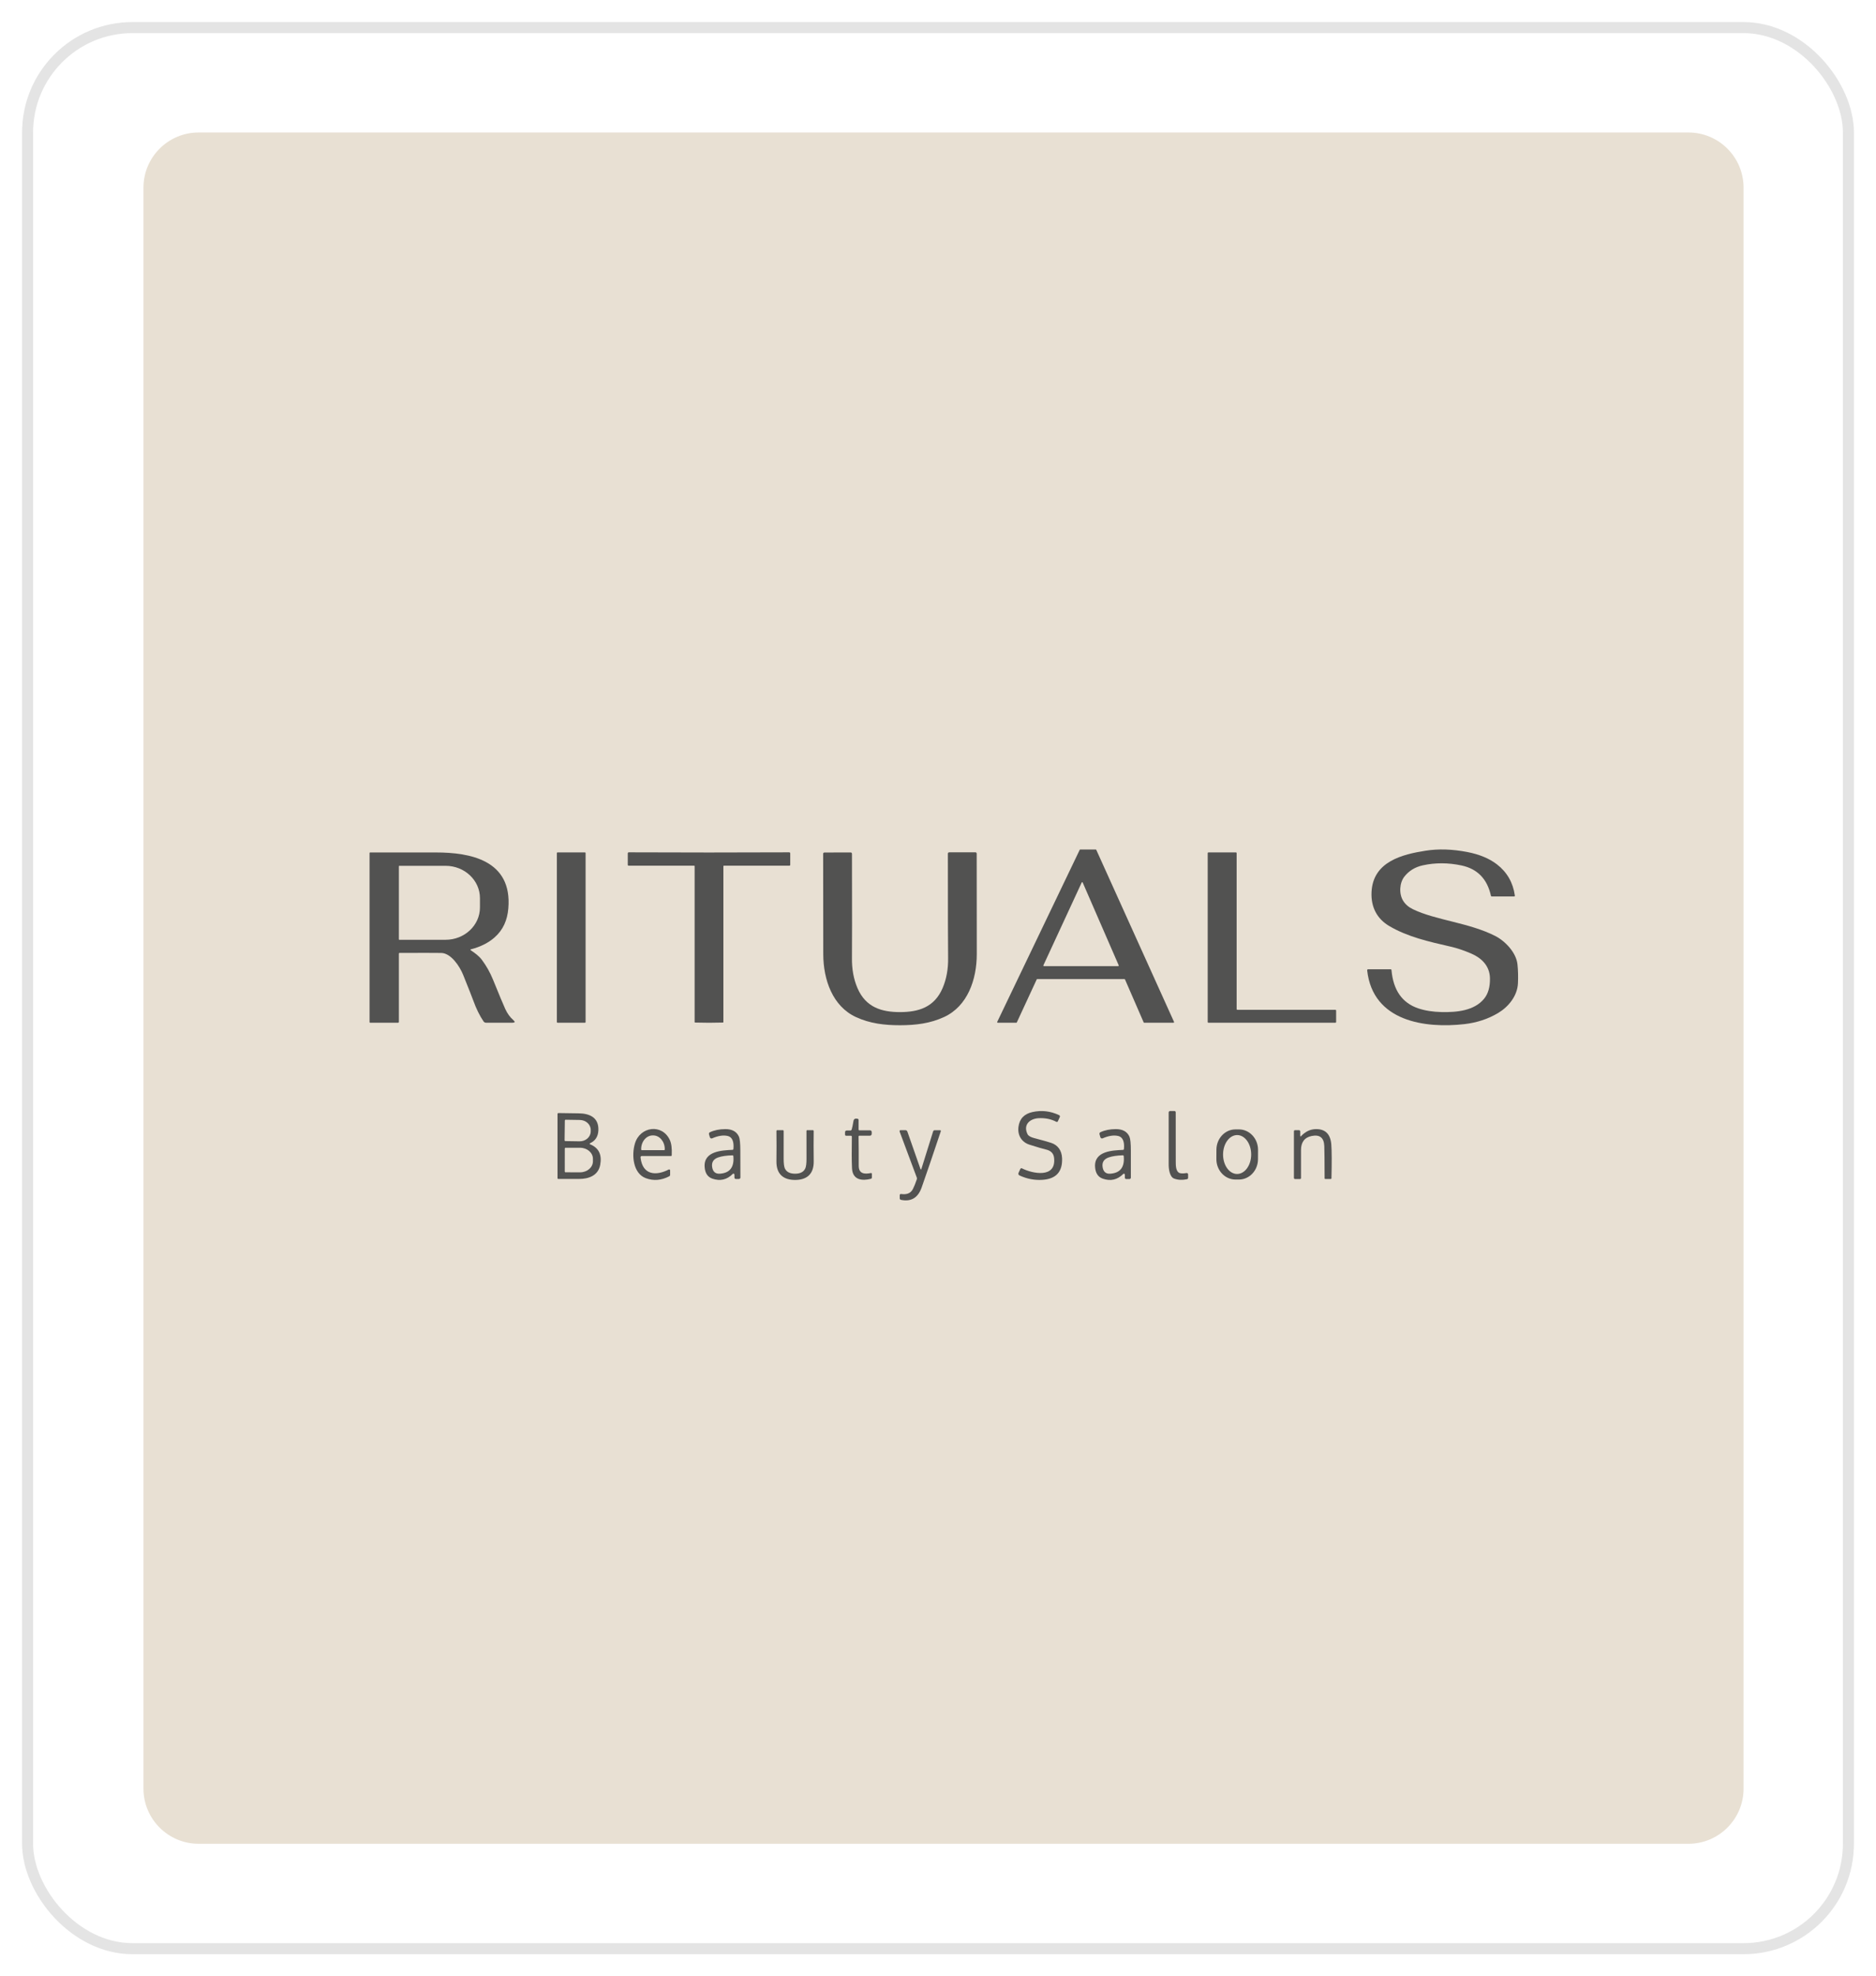
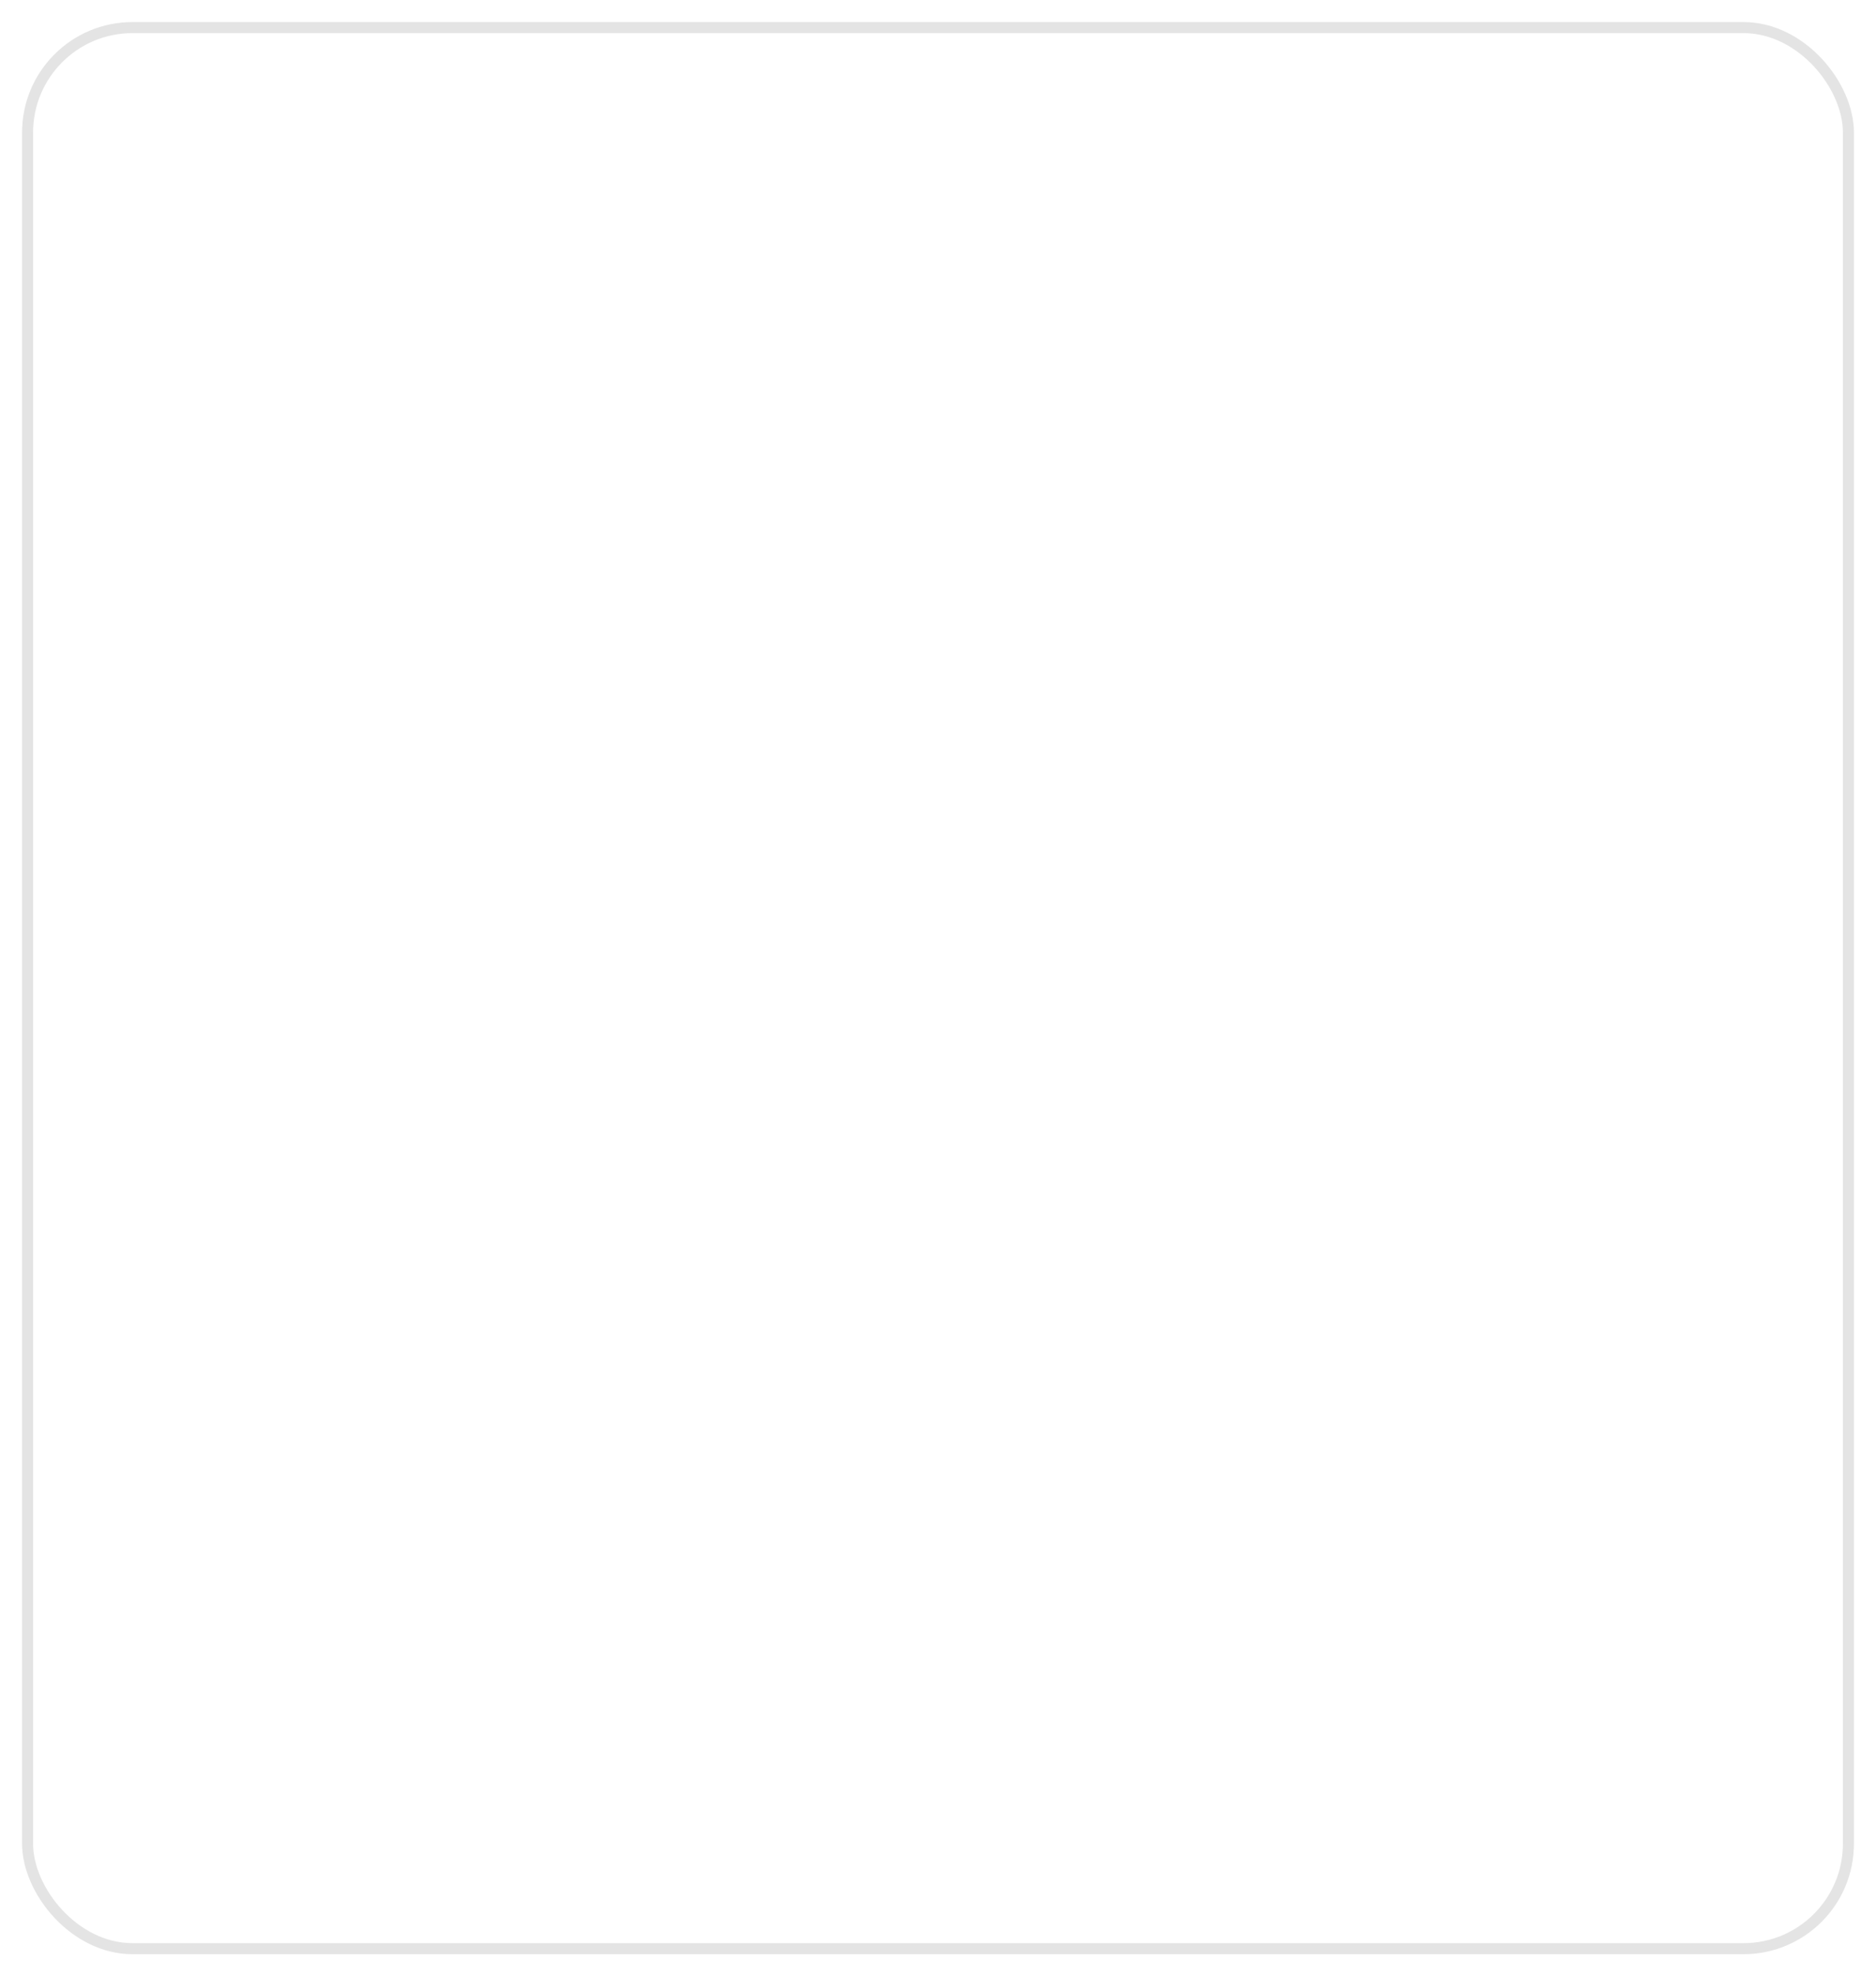
<svg xmlns="http://www.w3.org/2000/svg" width="170" height="179" viewBox="0 0 170 179" fill="none">
  <g filter="url(#filter0_d_629_411)">
    <rect x="2" y="2" width="166" height="175" rx="10" fill="white" />
    <rect x="2.5" y="2.5" width="165" height="174" rx="9.5" stroke="#E4E4E4" />
  </g>
  <g clip-path="url(#clip0_629_411)">
-     <path d="M153 12C155.761 12 158 14.239 158 17V162C158 164.761 155.761 167 153 167H18C15.239 167 13 164.761 13 162V17C13 14.239 15.239 12 18 12H153Z" fill="#E8E0D3" />
    <path d="M92.097 92.635H90.412C90.384 92.635 90.361 92.611 90.361 92.58C90.361 92.573 90.363 92.564 90.367 92.556L97.841 76.975C97.85 76.957 97.866 76.945 97.886 76.945H99.297C99.316 76.945 99.335 76.957 99.343 76.975L106.387 92.555C106.4 92.582 106.39 92.614 106.365 92.627C106.358 92.63 106.351 92.633 106.342 92.633H103.683C103.664 92.633 103.645 92.621 103.637 92.602L101.946 88.714C101.937 88.694 101.919 88.682 101.899 88.682H93.99C93.97 88.682 93.953 88.694 93.945 88.712L92.142 92.605C92.134 92.623 92.117 92.635 92.097 92.635ZM98.11 79.93C98.099 79.905 98.069 79.894 98.045 79.908C98.035 79.912 98.028 79.921 98.024 79.93L94.551 87.432C94.539 87.457 94.549 87.487 94.573 87.501C94.58 87.504 94.587 87.507 94.594 87.506H101.331C101.358 87.506 101.379 87.483 101.379 87.454C101.379 87.447 101.378 87.439 101.375 87.433L98.11 79.93Z" fill="#525251" />
    <path d="M123.891 87.893C123.886 87.843 123.919 87.799 123.965 87.793C123.968 87.793 123.971 87.793 123.974 87.793H126.013C126.062 87.793 126.09 87.819 126.094 87.872C126.256 89.687 127.064 90.841 128.518 91.332C129.137 91.54 129.846 91.651 130.647 91.668C132.038 91.695 133.605 91.541 134.491 90.454C134.856 90.006 135.033 89.388 135.017 88.601C134.996 87.471 134.242 86.769 133.336 86.376C132.664 86.085 132.041 85.876 131.467 85.745C129.452 85.285 127.551 84.853 125.896 83.878C124.791 83.228 124.22 82.167 124.286 80.796C124.42 78.019 127.102 77.382 129.186 77.053C130.349 76.871 131.606 76.91 132.96 77.171C134.066 77.385 134.962 77.758 135.651 78.29C136.568 78.999 137.108 79.939 137.273 81.111C137.28 81.169 137.258 81.197 137.204 81.197H135.178C135.142 81.197 135.113 81.172 135.106 81.135C134.772 79.612 133.884 78.697 132.441 78.389C131.231 78.132 130.058 78.129 128.927 78.379C128.235 78.531 127.682 78.87 127.267 79.393C126.816 79.962 126.755 80.952 127.154 81.592C127.353 81.911 127.647 82.166 128.038 82.354C130.11 83.356 133.125 83.567 135.5 84.778C136.402 85.237 137.401 86.287 137.511 87.346C137.566 87.878 137.582 88.446 137.555 89.05C137.506 90.208 136.691 91.195 135.761 91.751C134.848 92.296 133.826 92.632 132.698 92.76C129.163 93.16 124.406 92.54 123.891 87.893Z" fill="#525251" />
    <path d="M42.686 85.981C42.611 86.001 42.606 86.032 42.671 86.076C43.043 86.326 43.402 86.581 43.677 86.951C44.083 87.497 44.415 88.09 44.676 88.732C45.233 90.101 45.6 90.982 45.781 91.378C45.972 91.796 46.216 92.133 46.512 92.391C46.699 92.552 46.673 92.633 46.432 92.633H44.042C43.952 92.633 43.867 92.588 43.815 92.51C43.464 91.99 43.158 91.371 42.899 90.652C42.793 90.359 42.485 89.575 41.973 88.305C41.649 87.5 40.861 86.329 39.986 86.314C39.456 86.305 38.195 86.304 36.204 86.311C36.165 86.311 36.145 86.332 36.145 86.374V92.556C36.145 92.599 36.114 92.633 36.075 92.633H33.544C33.507 92.633 33.489 92.614 33.489 92.574V77.269C33.489 77.23 33.507 77.21 33.544 77.21C35.611 77.21 37.605 77.21 39.527 77.212C42.565 77.215 46.436 77.886 46.064 82.28C45.974 83.348 45.588 84.237 44.804 84.919C44.25 85.403 43.544 85.757 42.686 85.981ZM36.145 78.462V85.081C36.145 85.103 36.162 85.121 36.183 85.121H40.375C42.097 85.121 43.492 83.811 43.492 82.194V81.348C43.492 79.731 42.097 78.421 40.375 78.421H36.183C36.162 78.421 36.145 78.439 36.145 78.462Z" fill="#525251" />
    <path d="M53.011 77.207H50.517C50.486 77.207 50.462 77.233 50.462 77.266V92.573C50.462 92.605 50.486 92.632 50.517 92.632H53.011C53.041 92.632 53.066 92.605 53.066 92.573V77.266C53.066 77.233 53.041 77.207 53.011 77.207Z" fill="#525251" />
-     <path d="M64.249 77.215C66.731 77.208 69.156 77.204 71.522 77.199C71.571 77.199 71.61 77.243 71.61 77.294V78.326C71.61 78.38 71.585 78.407 71.534 78.407H65.602C65.569 78.407 65.552 78.425 65.552 78.46V92.577C65.552 92.599 65.537 92.615 65.519 92.617C65.099 92.63 64.676 92.636 64.249 92.636C63.822 92.636 63.398 92.63 62.979 92.617C62.961 92.617 62.946 92.599 62.946 92.577V78.46C62.946 78.425 62.929 78.407 62.896 78.407H56.964C56.913 78.407 56.888 78.38 56.888 78.326V77.294C56.888 77.243 56.927 77.201 56.977 77.199C59.342 77.204 61.767 77.208 64.249 77.215Z" fill="#525251" />
    <path d="M81.564 91.671C83.223 91.668 84.67 91.243 85.418 89.494C85.766 88.679 85.933 87.763 85.917 86.749C85.903 85.882 85.896 82.744 85.895 77.337C85.895 77.245 85.937 77.199 86.023 77.199H88.397C88.458 77.199 88.506 77.251 88.506 77.315C88.513 79.326 88.516 82.359 88.514 86.412C88.514 88.735 87.676 91.128 85.565 92.11C84.301 92.699 82.993 92.858 81.566 92.861C80.138 92.862 78.829 92.705 77.564 92.121C75.451 91.143 74.609 88.751 74.603 86.429C74.593 82.375 74.591 79.343 74.593 77.332C74.593 77.269 74.641 77.218 74.7 77.216L77.075 77.21C77.161 77.21 77.203 77.255 77.204 77.347C77.214 82.755 77.214 85.892 77.202 86.76C77.188 87.774 77.355 88.69 77.706 89.504C78.457 91.25 79.906 91.672 81.564 91.671Z" fill="#525251" />
    <path d="M121.078 91.534V92.564C121.078 92.603 121.048 92.635 121.012 92.635H109.506C109.47 92.635 109.44 92.603 109.44 92.564V77.278C109.44 77.239 109.47 77.207 109.506 77.207H111.996C112.033 77.207 112.062 77.239 112.062 77.278V91.392C112.062 91.431 112.092 91.463 112.129 91.463H121.012C121.048 91.463 121.078 91.494 121.078 91.534Z" fill="#525251" />
    <path d="M106.817 106.21C106.937 106.292 107.174 106.304 107.525 106.249C107.592 106.238 107.656 106.289 107.664 106.36C107.664 106.366 107.664 106.372 107.664 106.378V106.671C107.664 106.747 107.629 106.793 107.558 106.808C107.14 106.899 106.754 106.881 106.4 106.752C105.991 106.603 105.896 105.877 105.903 105.429C105.907 105.191 105.907 103.643 105.903 100.784C105.903 100.683 105.951 100.632 106.045 100.632H106.423C106.502 100.632 106.541 100.674 106.541 100.758C106.538 103.36 106.54 104.828 106.544 105.166C106.548 105.487 106.53 106.011 106.816 106.21H106.817Z" fill="#525251" />
    <path d="M94.097 101.282C93.35 101.328 92.685 101.85 93.112 102.727C93.186 102.879 93.39 102.998 93.724 103.085C94.452 103.275 94.964 103.418 95.258 103.516C95.86 103.717 96.215 104.205 96.243 104.901C96.296 106.134 95.697 106.788 94.45 106.865C93.744 106.909 93.06 106.777 92.399 106.472C92.282 106.417 92.253 106.33 92.309 106.208L92.454 105.892C92.492 105.812 92.549 105.792 92.623 105.83C93.539 106.297 95.735 106.765 95.519 104.869C95.473 104.47 95.23 104.221 94.791 104.12C94.516 104.057 94.016 103.909 93.29 103.679C92.588 103.455 92.192 102.835 92.292 102.064C92.387 101.334 92.812 100.886 93.566 100.722C94.393 100.541 95.194 100.635 95.967 101.001C96.05 101.041 96.072 101.105 96.031 101.192L95.864 101.554C95.832 101.621 95.784 101.639 95.719 101.606C95.239 101.355 94.699 101.246 94.097 101.282Z" fill="#525251" />
    <path d="M53.501 103.658C54.265 103.977 54.561 104.596 54.388 105.517C54.203 106.493 53.318 106.783 52.492 106.782C52.001 106.782 51.367 106.782 50.589 106.783C50.551 106.783 50.521 106.752 50.521 106.713V100.901C50.521 100.855 50.558 100.815 50.601 100.815C50.601 100.815 50.601 100.815 50.603 100.815C51.537 100.83 52.144 100.84 52.422 100.841C53.38 100.844 54.282 101.189 54.223 102.391C54.196 102.938 53.954 103.319 53.498 103.534C53.407 103.578 53.408 103.619 53.501 103.658ZM51.185 101.495L51.162 103.278C51.162 103.32 51.192 103.354 51.231 103.355L52.521 103.375C53.07 103.382 53.521 102.988 53.528 102.493L53.531 102.352C53.538 101.856 53.097 101.45 52.547 101.441L51.258 101.421C51.218 101.421 51.188 101.453 51.186 101.495H51.185ZM51.181 104.024L51.178 106.112C51.178 106.149 51.207 106.181 51.242 106.181L52.561 106.184C53.205 106.184 53.728 105.74 53.73 105.188V104.959C53.731 104.408 53.21 103.959 52.566 103.958H51.245C51.21 103.956 51.182 103.986 51.181 104.024Z" fill="#525251" />
-     <path d="M77.878 102.38H78.829C78.938 102.38 78.993 102.439 78.993 102.555V102.673C78.993 102.802 78.932 102.867 78.811 102.867H77.865C77.83 102.867 77.802 102.897 77.802 102.935C77.815 103.848 77.819 104.73 77.816 105.581C77.813 106.351 78.374 106.353 78.915 106.25C78.977 106.24 79.008 106.267 79.008 106.335V106.643C79.008 106.714 78.976 106.756 78.912 106.773C78.139 106.972 77.258 106.893 77.207 105.816C77.177 105.158 77.172 104.205 77.193 102.953C77.193 102.909 77.161 102.873 77.12 102.872C77.12 102.872 77.12 102.872 77.119 102.872H76.683C76.611 102.872 76.576 102.832 76.576 102.756V102.567C76.576 102.453 76.63 102.396 76.735 102.396H77.059C77.12 102.396 77.16 102.365 77.179 102.304C77.227 102.149 77.281 101.892 77.341 101.532C77.371 101.35 77.496 101.282 77.718 101.332C77.768 101.344 77.805 101.391 77.805 101.447V102.301C77.805 102.353 77.829 102.38 77.878 102.38Z" fill="#525251" />
    <path d="M58.173 104.705C58.077 104.705 58.035 104.756 58.047 104.857C58.233 106.47 59.485 106.508 60.599 105.929C60.643 105.907 60.696 105.926 60.718 105.975C60.723 105.987 60.726 106.002 60.726 106.015V106.404C60.726 106.464 60.694 106.518 60.644 106.544C59.928 106.916 59.221 106.973 58.523 106.714C57.368 106.288 57.212 104.632 57.541 103.558C58.013 102.018 60.003 101.761 60.696 103.25C60.842 103.561 60.901 104.022 60.871 104.632C60.87 104.681 60.846 104.705 60.801 104.705H58.173ZM58.156 104.178H60.185C60.216 104.178 60.24 104.152 60.24 104.119V104.081C60.24 103.396 59.771 102.84 59.193 102.84H59.148C58.57 102.84 58.101 103.396 58.101 104.081V104.119C58.101 104.152 58.125 104.178 58.156 104.178Z" fill="#525251" />
-     <path d="M66.552 106.395C66.552 106.344 66.513 106.301 66.464 106.301C66.442 106.301 66.419 106.31 66.402 106.327C65.877 106.857 65.261 107 64.555 106.758C64.125 106.609 63.891 106.256 63.853 105.699C63.75 104.241 65.469 104.194 66.38 104.147C66.429 104.144 66.456 104.117 66.461 104.065C66.512 103.564 66.437 103 65.929 102.887C65.536 102.798 65.07 102.872 64.534 103.105C64.453 103.14 64.363 103.099 64.331 103.015C64.329 103.01 64.328 103.007 64.326 103.003L64.253 102.757C64.224 102.658 64.253 102.588 64.342 102.548C64.739 102.365 65.199 102.272 65.72 102.269C66.337 102.265 66.75 102.49 66.957 102.944C67.043 103.135 67.087 103.564 67.088 104.235C67.088 104.622 67.091 105.426 67.094 106.651C67.094 106.725 67.039 106.783 66.97 106.785C66.97 106.785 66.97 106.785 66.969 106.785H66.687C66.598 106.785 66.553 106.737 66.553 106.642V106.395H66.552ZM66.37 104.645C65.833 104.658 65.403 104.721 65.082 104.833C64.641 104.986 64.459 105.289 64.539 105.74C64.613 106.146 64.847 106.336 65.243 106.307C66.14 106.244 66.544 105.717 66.457 104.727C66.453 104.67 66.423 104.643 66.37 104.645Z" fill="#525251" />
    <path d="M101.934 106.401C101.934 106.35 101.896 106.307 101.846 106.307C101.824 106.307 101.801 106.317 101.784 106.333C101.257 106.862 100.64 107.005 99.934 106.759C99.504 106.61 99.272 106.256 99.234 105.699C99.134 104.238 100.854 104.196 101.766 104.152C101.815 104.149 101.842 104.122 101.848 104.069C101.9 103.567 101.826 103.003 101.318 102.888C100.925 102.799 100.458 102.87 99.92 103.104C99.84 103.138 99.749 103.098 99.717 103.012C99.716 103.007 99.714 103.004 99.713 103L99.641 102.754C99.611 102.655 99.641 102.585 99.73 102.545C100.128 102.362 100.588 102.271 101.109 102.269C101.728 102.268 102.139 102.493 102.346 102.948C102.432 103.14 102.476 103.571 102.476 104.241V106.66C102.476 106.734 102.42 106.793 102.351 106.793H102.067C101.979 106.793 101.934 106.744 101.934 106.649V106.401ZM101.743 104.641C101.206 104.658 100.778 104.724 100.458 104.837C100.019 104.994 99.84 105.297 99.923 105.746C99.997 106.151 100.233 106.339 100.627 106.307C101.522 106.24 101.922 105.711 101.831 104.724C101.826 104.667 101.797 104.64 101.743 104.641Z" fill="#525251" />
    <path d="M113.997 105C113.991 106.02 113.215 106.842 112.261 106.838H111.945C110.991 106.83 110.222 106 110.226 104.979L110.23 104.132C110.236 103.113 111.012 102.29 111.966 102.295H112.282C113.236 102.302 114.005 103.132 114.001 104.153L113.997 105ZM112.097 106.333C112.801 106.338 113.376 105.551 113.38 104.578C113.384 103.605 112.817 102.813 112.114 102.808C111.411 102.804 110.836 103.59 110.832 104.563C110.828 105.536 111.394 106.329 112.097 106.333Z" fill="#525251" />
    <path d="M117.907 102.899C118.3 102.484 118.749 102.274 119.25 102.269C120.103 102.26 120.566 102.725 120.64 103.665C120.685 104.248 120.689 105.262 120.654 106.71C120.652 106.762 120.627 106.788 120.578 106.788H120.104C120.058 106.788 120.034 106.762 120.034 106.713C120.029 105.125 120.021 104.153 120.005 103.798C119.974 103.046 119.594 102.745 118.865 102.891C118.213 103.024 117.89 103.455 117.895 104.185C117.895 104.322 117.895 105.157 117.895 106.69C117.895 106.758 117.862 106.793 117.799 106.793H117.355C117.299 106.793 117.253 106.743 117.253 106.683V102.48C117.253 102.405 117.287 102.367 117.355 102.367H117.703C117.783 102.367 117.824 102.411 117.824 102.497V102.861C117.824 102.944 117.852 102.957 117.907 102.899Z" fill="#525251" />
    <path d="M72.05 106.308C72.46 106.308 72.808 106.19 72.975 105.827C73.047 105.67 73.084 105.375 73.084 104.943C73.084 104.158 73.082 103.327 73.081 102.448C73.081 102.393 73.106 102.365 73.159 102.365H73.652C73.708 102.365 73.736 102.396 73.736 102.456C73.724 103.325 73.725 104.232 73.738 105.178C73.756 106.375 73.078 106.874 72.05 106.874C71.021 106.874 70.343 106.377 70.359 105.181C70.371 104.233 70.371 103.327 70.359 102.457C70.359 102.397 70.385 102.367 70.442 102.367H70.935C70.987 102.367 71.014 102.394 71.014 102.45C71.014 103.328 71.014 104.16 71.013 104.944C71.013 105.377 71.05 105.672 71.122 105.829C71.29 106.19 71.64 106.308 72.05 106.308Z" fill="#525251" />
    <path d="M83.4 105.853C83.435 105.957 83.471 105.957 83.503 105.851L84.557 102.481C84.581 102.408 84.629 102.37 84.702 102.37H85.176C85.249 102.37 85.273 102.406 85.249 102.48C84.495 104.738 83.917 106.433 83.516 107.564C83.185 108.493 82.562 108.865 81.647 108.677C81.57 108.66 81.532 108.611 81.532 108.526V108.258C81.532 108.198 81.577 108.148 81.632 108.147C81.637 108.147 81.642 108.147 81.647 108.147C82.081 108.205 82.496 108.145 82.725 107.698C82.839 107.475 82.958 107.18 83.082 106.811C83.099 106.761 83.097 106.711 83.079 106.661L81.532 102.516C81.495 102.415 81.528 102.365 81.627 102.365H82.04C82.133 102.365 82.197 102.412 82.229 102.506L83.4 105.851V105.853Z" fill="#525251" />
  </g>
  <defs>
    <filter id="filter0_d_629_411" x="0" y="0" width="170" height="179" filterUnits="userSpaceOnUse" color-interpolation-filters="sRGB">
      <feGaussianBlur stdDeviation="1" />
    </filter>
    <clipPath id="clip0_629_411">
-       <rect width="145" height="155" fill="white" transform="translate(13 12)" />
-     </clipPath>
+       </clipPath>
  </defs>
</svg>